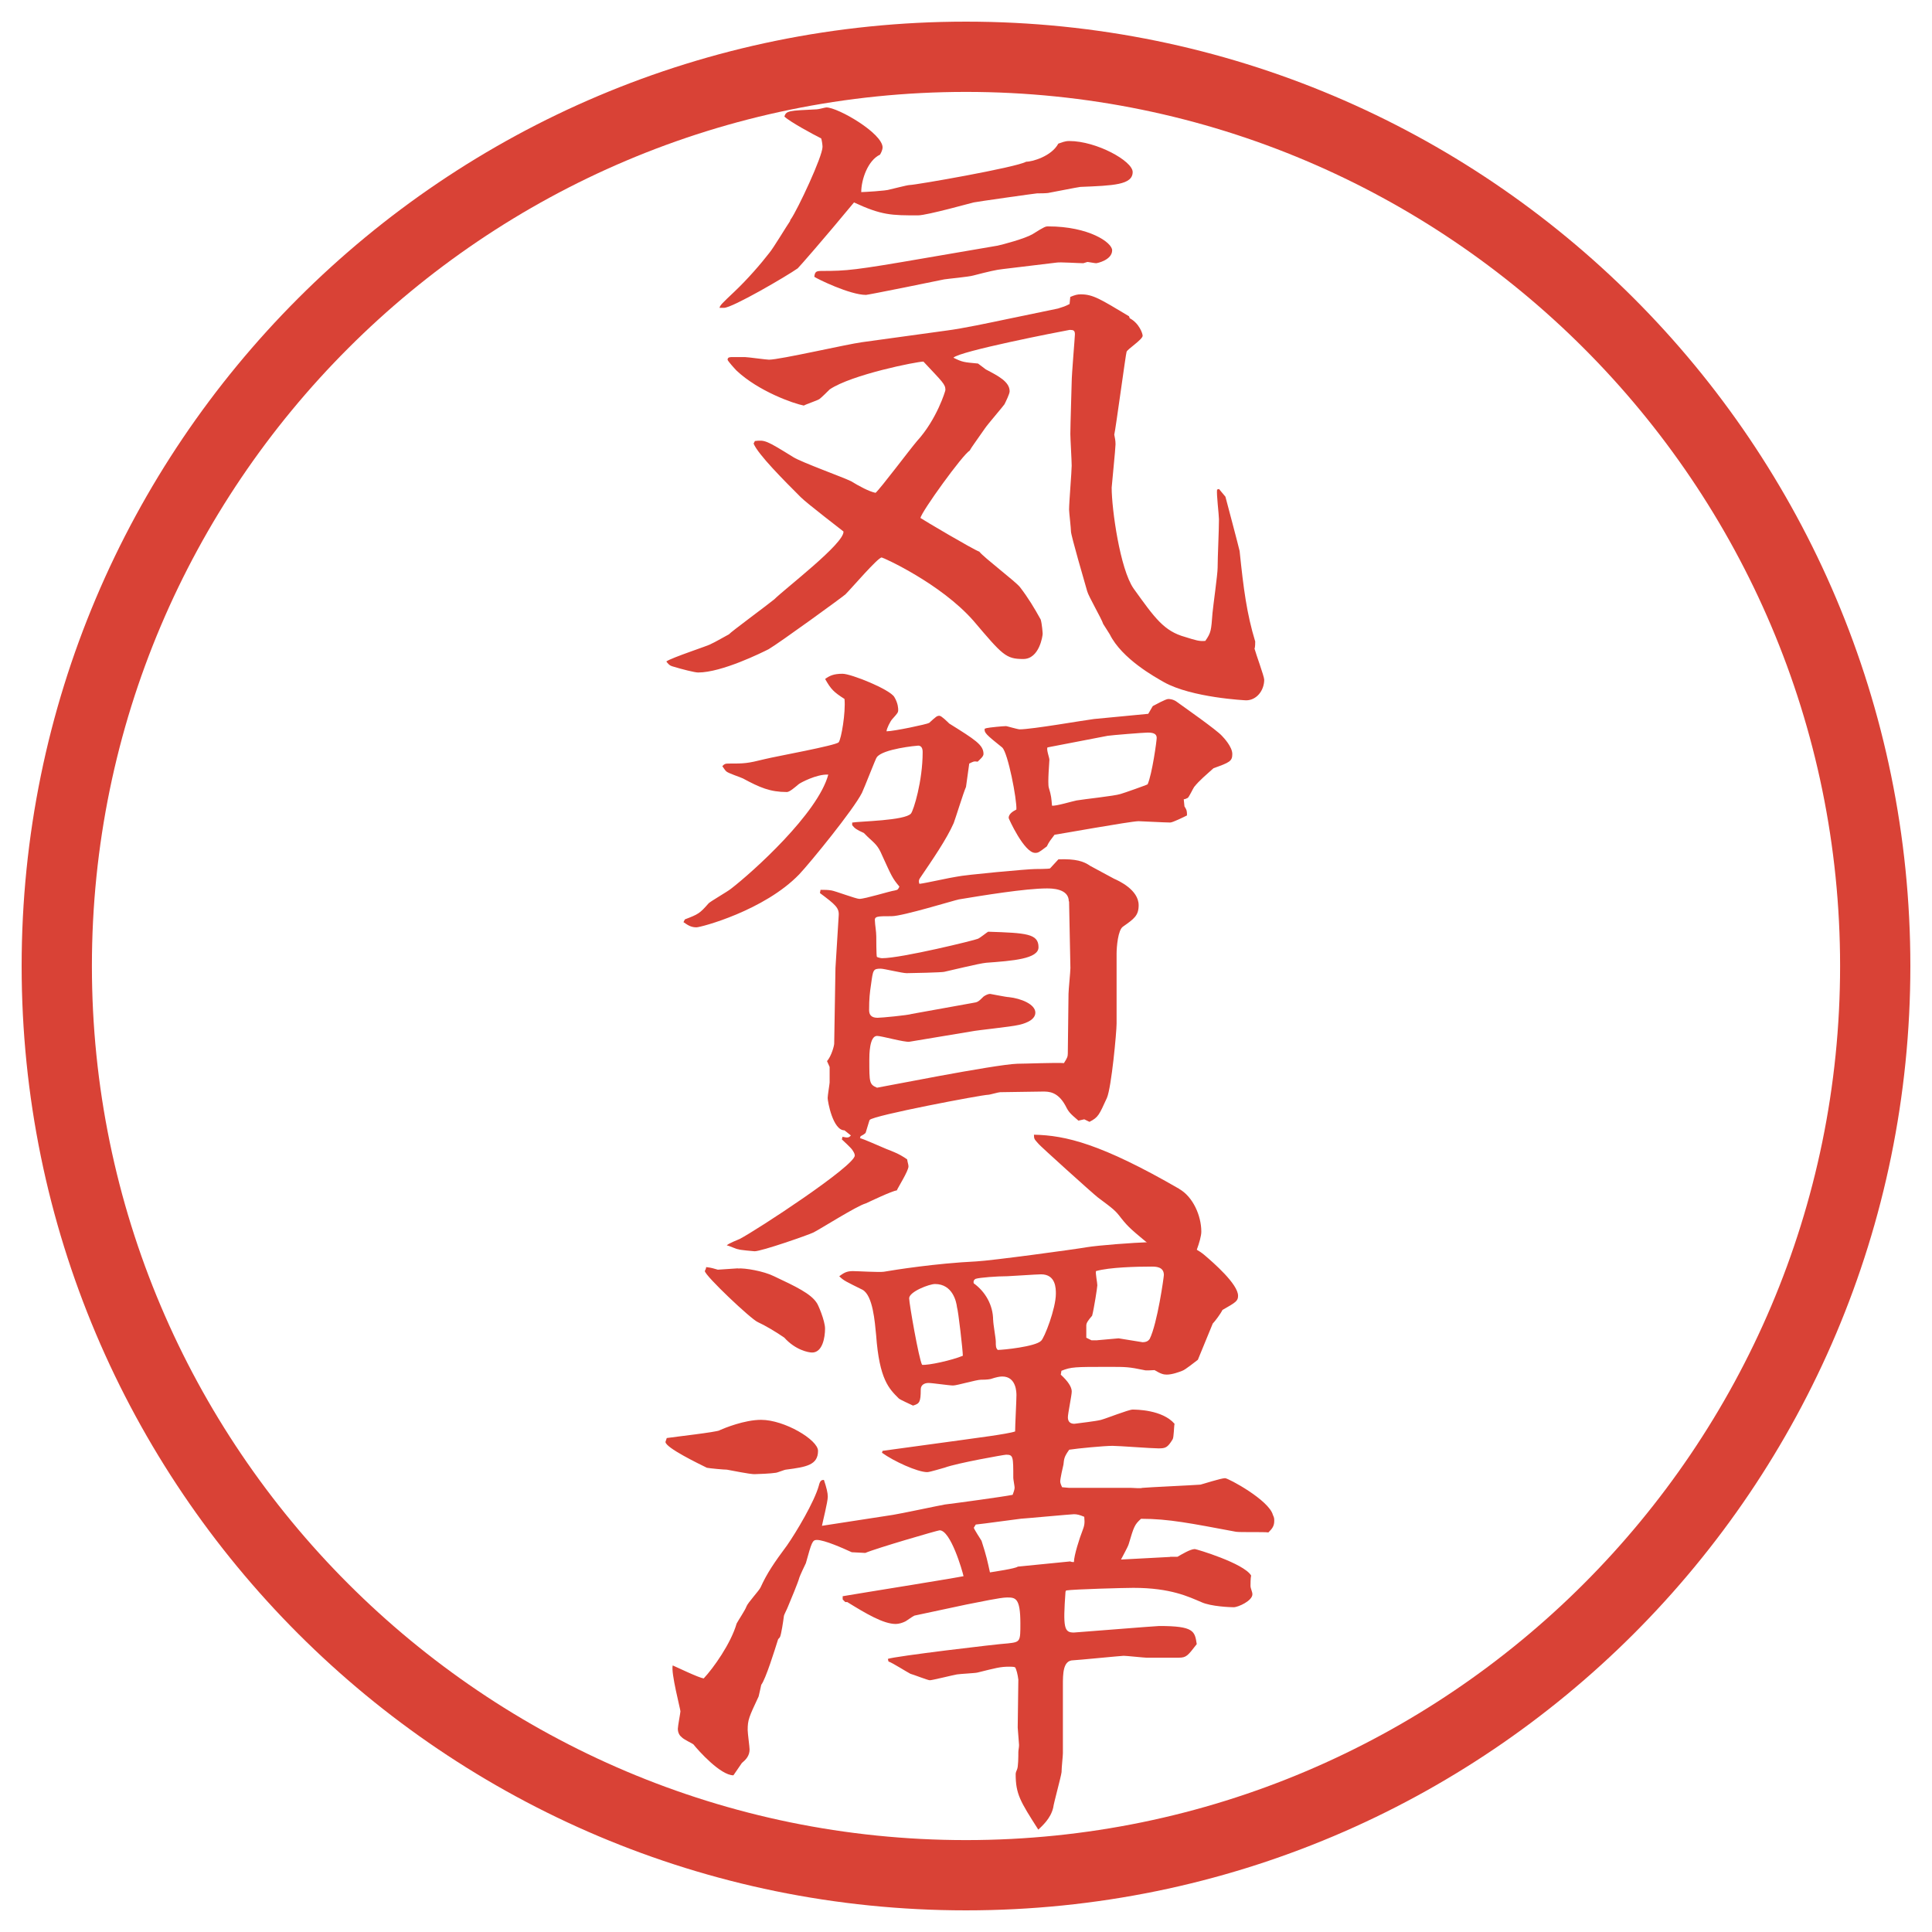
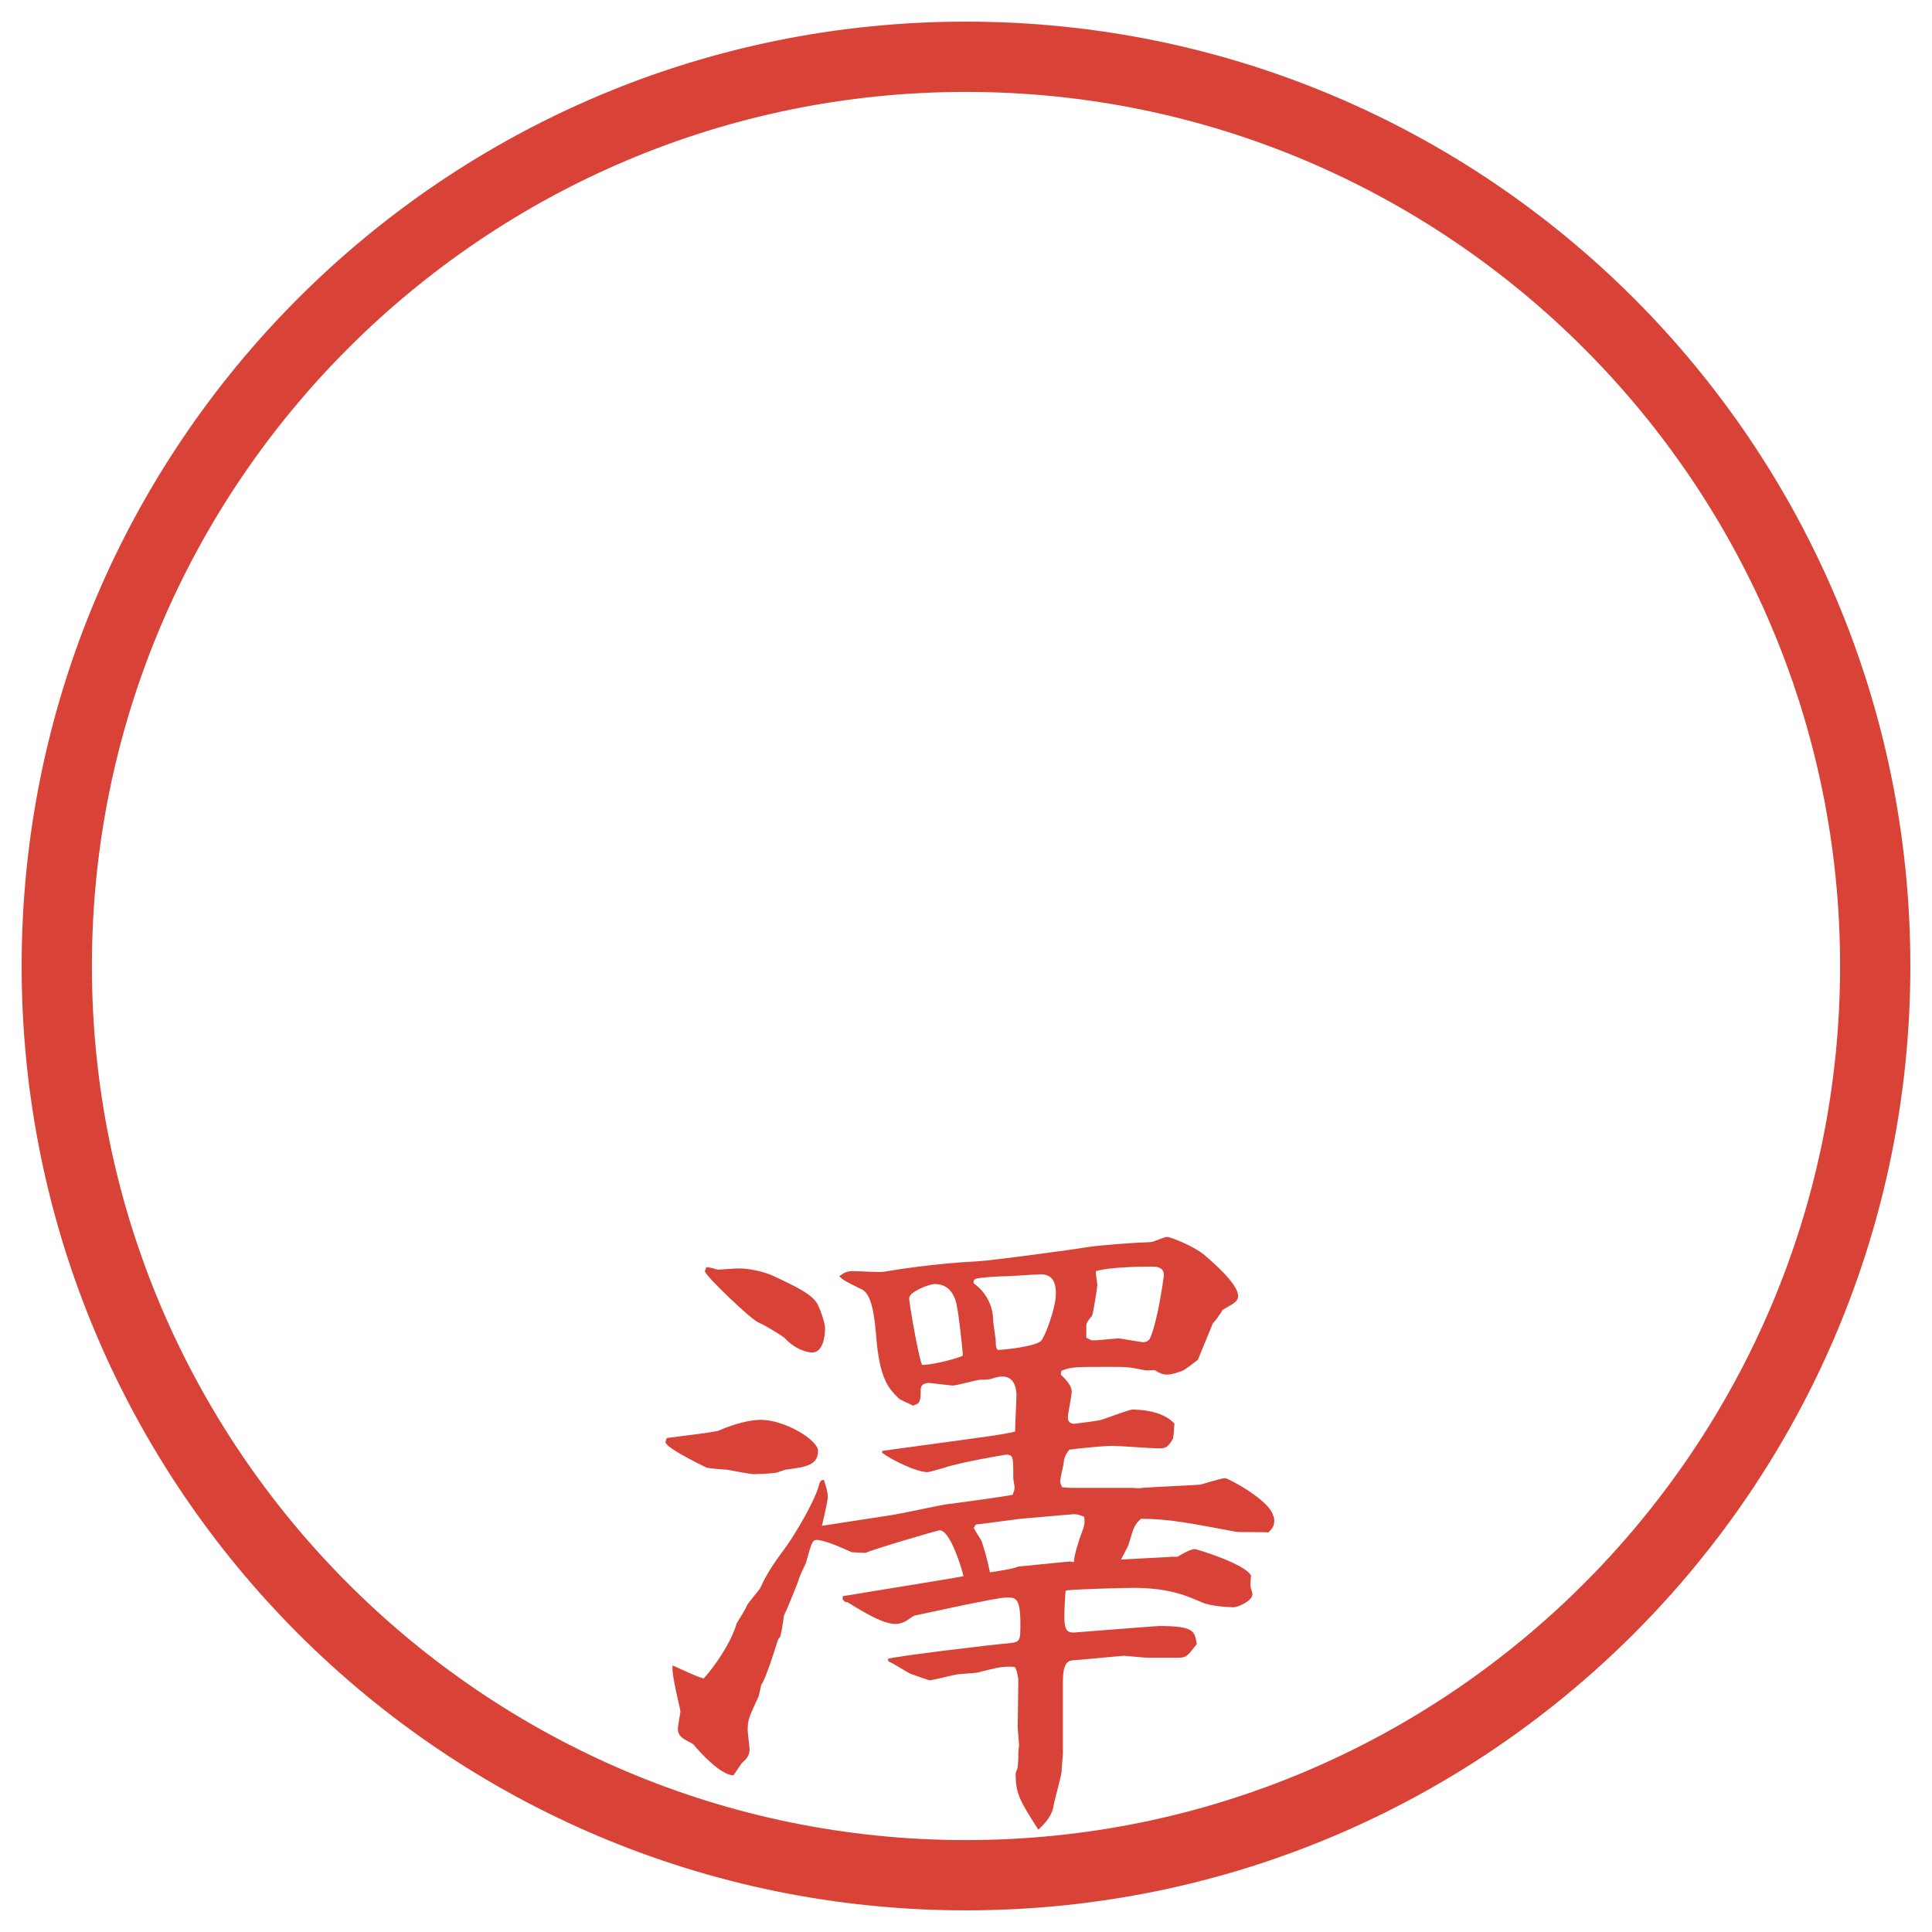
<svg xmlns="http://www.w3.org/2000/svg" version="1.1" viewBox="0 0 27.496 27.496">
  <g>
    <g id="_レイヤー_1" data-name="レイヤー_1">
      <g id="_楕円形_1" data-name="楕円形_1">
        <path d="M13.748,1.308c6.859,0,12.44,5.581,12.44,12.44s-5.581,12.44-12.44,12.44S1.308,20.607,1.308,13.748,6.889,1.308,13.748,1.308M13.748.308C6.325.308.308,6.325.308,13.748s6.017,13.44,13.44,13.44,13.44-6.017,13.44-13.44S21.171.308,13.748.308h0Z" fill="#d94236" />
      </g>
      <g>
-         <path d="M10.74,6.277c.147-.018.166-.009.552.23.12.074.708.286.819.341.12.073.257.147.35.166.073-.064.487-.617.589-.736.285-.312.405-.717.405-.727,0-.083-.037-.11-.313-.405-.092,0-1.021.184-1.334.396-.019.019-.12.12-.147.138-.027.019-.193.074-.221.092-.147-.028-.644-.203-.957-.497-.018-.018-.128-.138-.128-.156,0-.037.037-.037.064-.037h.184c.037,0,.304.037.341.037.156,0,1.113-.221,1.325-.249l1.206-.166c.221-.028.607-.11.874-.166l.708-.147c.083-.027.092-.027.165-.064l.01-.101c.064-.027.101-.037.147-.037.175,0,.275.064.689.312l.01.028c.138.074.184.221.184.249,0,.055-.221.193-.229.23-.01.019-.157,1.113-.175,1.178.009.046.018.083.018.138,0,.055-.055.598-.055.616,0,.304.119,1.159.312,1.436.304.423.433.607.736.69.147.046.202.064.285.055.083-.12.083-.147.102-.396.009-.102.073-.552.073-.644,0-.157.019-.524.019-.69,0-.064-.037-.359-.027-.423l.027-.009.092.11c.01.037.193.727.202.773.056.543.102.893.222,1.288,0,.019,0,.083-.01.101.019.074.138.396.138.442,0,.156-.11.294-.257.294-.01,0-.773-.037-1.169-.258-.129-.074-.598-.331-.772-.681-.01-.019-.083-.129-.093-.147-.027-.083-.211-.396-.229-.469-.037-.129-.23-.792-.23-.847,0-.046-.027-.276-.027-.312,0-.102.037-.543.037-.626,0-.073-.019-.386-.019-.451,0-.11.019-.708.019-.736,0-.111.046-.645.046-.681,0-.055-.019-.064-.074-.064-.156.028-1.572.304-1.655.396.129.064.147.064.35.083.028.019.083.064.11.083.175.092.34.175.34.312,0,.037-.055.147-.073.184-.01.019-.239.285-.276.34-.166.239-.184.258-.221.322-.092.046-.69.874-.699.957.037.027.754.451.837.479.074.092.515.423.58.506.119.156.202.294.294.46.019.064.028.193.028.203,0,.027-.046.359-.276.359-.248,0-.294-.055-.708-.543-.469-.534-1.288-.902-1.307-.902-.055,0-.432.442-.515.524-.027.028-.938.69-1.095.782-.092.046-.663.331-1.003.331-.046,0-.23-.046-.35-.083-.028-.009-.055-.009-.102-.074.074-.055.617-.23.635-.249.046-.018.221-.12.257-.138.019-.028.543-.414.644-.497.157-.156,1.003-.8.985-.966-.009-.009-.516-.396-.607-.487-.239-.239-.607-.607-.672-.764l.019-.037ZM11.255,3.121c.101-.147.451-.893.451-1.031,0-.027-.009-.092-.019-.12-.11-.055-.451-.239-.524-.312.027-.083.064-.083.46-.102.028,0,.12-.027.138-.027.166,0,.8.368.8.57,0,.028-.019.074-.037.102-.175.083-.267.358-.267.533.028,0,.359-.018.405-.037.009,0,.249-.064.285-.064.083,0,1.509-.249,1.656-.331.083,0,.359-.074.459-.258.056-.018.092-.037.156-.037.387,0,.902.285.902.441,0,.184-.276.193-.745.212-.01,0-.056.009-.442.083-.027.009-.146.009-.175.009-.018,0-.865.12-.901.129-.009,0-.663.184-.792.184-.377,0-.515,0-.911-.184-.442.534-.773.911-.801.938-.156.11-.929.562-1.049.562h-.064c.009-.037.028-.056.212-.23s.377-.396.497-.552c.055-.064.249-.387.294-.451l.009-.027ZM14.19,3.498c.083-.018.396-.101.506-.166.175-.11.185-.11.222-.11.579,0,.91.23.91.34,0,.138-.211.184-.229.184s-.11-.018-.12-.018c-.009,0-.055.018-.064.018-.064,0-.331-.018-.377-.009l-.763.092c-.092.009-.211.037-.423.092-.064.019-.359.046-.414.055-.083.019-1.085.221-1.113.221-.23,0-.699-.23-.736-.258.009-.074.027-.083.11-.083.35,0,.46-.009,1.472-.184l1.021-.175Z" fill="#d94236" />
-         <path d="M9.746,13.085c.193-.074.211-.083.34-.23.028-.028.267-.166.313-.203.312-.239,1.242-1.077,1.389-1.628-.166-.009-.405.12-.423.138-.055.046-.128.11-.166.11-.239,0-.386-.064-.625-.193-.037-.019-.212-.074-.239-.102-.019-.018-.028-.037-.055-.073.027-.028.037-.037.083-.037.23,0,.267,0,.524-.064.147-.037,1.012-.193,1.049-.239.037-.046.101-.423.083-.616-.156-.101-.193-.138-.276-.285.064-.046.12-.074.249-.074.12,0,.671.221.736.331.055.092.055.166.055.184,0,.037-.009.046-.083.129-.028.028-.083.138-.083.175.101,0,.58-.101.607-.12.101-.092.11-.101.147-.101.028,0,.12.092.138.11.368.23.488.304.488.433,0,.037-.046.073-.083.11-.055-.009-.064,0-.12.027l-.046.332c-.037.083-.147.441-.175.515-.101.23-.304.524-.479.782q-.028.037-.009.083c.083-.009.451-.092.524-.101.12-.028,1.021-.11,1.123-.11.01,0,.193,0,.212-.009.019-.019.1-.11.119-.129.249-.009.359.028.451.092.019.009.304.166.341.184.064.028.35.157.35.377,0,.147-.064.193-.222.304-.073.046-.092.294-.092.386v.994c0,.12-.073.911-.138,1.059-.11.239-.12.275-.248.34l-.074-.036-.083.019c-.119-.102-.138-.12-.184-.212-.11-.202-.239-.202-.322-.202-.101,0-.515.009-.607.009-.027,0-.147.037-.174.037-.083,0-1.638.294-1.684.358-.009.019-.009.027-.055.175,0,.019-.055.046-.074.056l-.009.027c.064.019.248.102.377.156.193.073.239.11.294.147.009.055.019.073.019.101,0,.064-.147.295-.166.341-.074.009-.377.156-.442.185-.129.036-.635.358-.745.414-.074.036-.736.267-.837.267-.009,0-.221-.019-.23-.028-.028,0-.138-.055-.166-.055.018-.027.166-.083.184-.092.248-.129,1.638-1.04,1.638-1.188,0-.027-.019-.055-.037-.082-.018-.028-.128-.129-.147-.147l.009-.037c.083.019.092.009.12-.019l-.092-.073c-.166,0-.239-.414-.239-.46,0-.037.028-.203.028-.221v-.221l-.037-.083c.064-.074.102-.221.102-.249l.018-1.076.046-.745c.009-.111-.046-.157-.267-.322l.009-.046c.064,0,.101,0,.156.009s.35.12.396.12c.083,0,.432-.11.506-.12.046-.009.046-.019.064-.055-.101-.12-.11-.147-.249-.451-.055-.129-.092-.156-.202-.257l-.055-.055c-.102-.046-.129-.064-.166-.111v-.037c.102-.019.755-.027.837-.129.037-.046.166-.46.166-.874,0-.019,0-.092-.064-.092-.018,0-.506.046-.589.166-.009,0-.175.432-.211.506-.12.239-.736.994-.893,1.16-.497.515-1.398.754-1.463.754-.083,0-.129-.037-.184-.074l.019-.037ZM15.211,12.828c0-.184-.248-.184-.312-.184-.304,0-.92.101-1.251.156-.055.009-.801.239-.957.239-.212,0-.249,0-.239.074,0,.037.019.147.019.212,0,.009,0,.285.009.294.019.009.055.018.074.018.276,0,1.325-.257,1.362-.276.028-.009.129-.092.147-.101.542.018.717.027.717.221,0,.166-.368.193-.745.221-.101.009-.506.11-.598.129-.037.009-.46.019-.534.019-.064,0-.322-.064-.368-.064-.11,0-.11.018-.138.221-.019.128-.028.203-.028.368,0,.064.028.11.12.11.055,0,.433-.036.488-.055l.865-.156c.074-.01.083-.019.157-.092.027-.019.064-.037.092-.037.009,0,.23.046.267.046.175.019.377.102.377.221,0,.12-.193.166-.239.175-.11.027-.58.073-.671.092l-.883.147c-.074.009-.396-.083-.46-.083-.11,0-.11.276-.11.341,0,.322,0,.35.11.396.019,0,1.675-.331,1.997-.341.102,0,.57-.018.663-.009.046-.073.055-.092.055-.138,0-.093.01-.819.01-.847,0-.056.027-.313.027-.368l-.019-.948ZM14.043,10.362c.037-.009.23-.028.276-.028.01,0,.166.046.193.046.175,0,.911-.129,1.057-.147l.773-.074.064-.11c.037-.019.184-.101.221-.101.009,0,.073,0,.129.046.102.074.562.396.635.479.027.028.147.156.147.258s-.037.12-.267.202c-.102.092-.203.175-.276.267-.019.027-.074.147-.092.156-.019.009-.037.019-.056.019l.01.101c.036.055.036.074.036.129-.036.018-.202.101-.239.101-.073,0-.423-.019-.45-.019-.11,0-1.178.193-1.196.193-.055.074-.074.092-.11.166-.11.083-.12.092-.166.092-.156,0-.377-.488-.377-.497,0-.055.055-.092.11-.12.009-.138-.12-.81-.202-.883-.23-.184-.258-.211-.249-.267l.028-.009ZM16.784,16.922c.193.11.313.378.313.607,0,.12-.12.414-.147.433-.046.019-.156.046-.212.046-.037,0-.138-.056-.156-.064-.019-.019-.129-.156-.156-.175-.322-.267-.359-.294-.47-.433-.083-.11-.11-.129-.331-.294-.073-.056-.836-.745-.846-.764-.055-.064-.064-.064-.064-.129.451.009.957.129,2.07.772ZM14.954,10.628l-.046.009c-.019.028.027.147.027.175,0,.019-.027.332-.009.396.037.12.037.157.046.258.055.009.294-.064.349-.074.102-.018.543-.064.626-.092.036-.009.377-.129.386-.138.064-.147.129-.616.129-.662,0-.064-.064-.074-.129-.074-.055,0-.515.037-.57.046l-.809.156Z" fill="#d94236" />
        <path d="M10.243,20.354c.064-.028.35-.147.589-.147.332,0,.81.285.81.441,0,.202-.166.23-.451.267-.027,0-.128.046-.156.046-.055.01-.249.019-.294.019-.028,0-.064,0-.396-.064-.046,0-.249-.019-.285-.027-.111-.055-.589-.285-.589-.368l.018-.055c.129-.019.699-.083.754-.11ZM16.655,22.156h.102c.064-.036.184-.11.248-.11.019,0,.699.202.801.377-.009.037-.009.12-.009.147,0,.037.027.083.027.12,0,.092-.202.184-.267.184-.037,0-.322-.009-.46-.073-.176-.074-.433-.203-.967-.203-.119,0-.837.019-.957.037l-.009.019c-.037.516-.019.58.119.58.019,0,1.169-.093,1.215-.093.497,0,.506.074.534.258-.129.166-.147.193-.258.193h-.46c-.028,0-.285-.027-.322-.027-.027,0-.681.064-.718.064-.147,0-.147.193-.147.358v.966c0,.037-.019.203-.019.268-.009.073-.11.433-.119.506-.037.156-.156.258-.212.312-.258-.404-.322-.506-.322-.791,0-.019.01-.046.019-.064.019-.037.019-.193.019-.248,0-.028.01-.064.01-.102l-.019-.248.009-.682c-.009-.073-.027-.146-.046-.175-.019-.009-.056-.009-.083-.009-.129,0-.193.019-.451.083-.027.009-.249.019-.294.027-.055.009-.35.083-.386.083-.028,0-.239-.083-.276-.092-.055-.028-.257-.157-.312-.175l-.009-.037c.092-.037,1.555-.212,1.711-.221.175-.019.175-.027.175-.285,0-.368-.073-.368-.192-.368-.093,0-.387.064-.58.101l-.736.157c-.037.018-.11.073-.128.082-.037.019-.092.037-.138.037-.175,0-.423-.147-.69-.312h-.028l-.037-.037v-.046c.267-.046,1.481-.239,1.72-.285-.018-.083-.184-.653-.34-.653-.027,0-.911.258-1.058.322l-.193-.01c-.12-.055-.387-.175-.497-.175-.064,0-.074.037-.156.331-.019.037-.083.175-.092.203-.019.073-.12.312-.166.423-.009.027-.055.11-.055.129-.009.073-.037.258-.055.295-.009.018-.019.018-.028.036-.046.147-.175.562-.239.645-.009.046-.027.119-.037.165-.138.295-.156.332-.156.479,0,.046.027.239.027.276,0,.092-.055.147-.11.193-.019.027-.101.147-.12.175-.184,0-.497-.35-.57-.441-.009-.01-.147-.074-.166-.102-.037-.027-.055-.073-.055-.12,0-.036.037-.229.037-.248,0-.027-.138-.552-.11-.653.064.027.368.175.441.185.138-.147.387-.497.469-.782.019-.037.129-.203.138-.239.019-.056.184-.23.203-.276.092-.202.193-.35.377-.598.129-.185.387-.617.451-.847.018-.074.037-.083.073-.083.037.11.055.184.055.239,0,.073-.073.358-.083.414l1.012-.156c.12-.019.635-.129.736-.147.156-.019.828-.11.966-.138.01-.028.028-.074.028-.102,0-.019-.019-.119-.019-.138,0-.304,0-.331-.102-.331-.027,0-.699.119-.874.184-.037.009-.211.064-.249.064-.138,0-.479-.156-.644-.276l.009-.027,1.141-.156c.128-.019.644-.083.745-.12,0-.082.019-.441.019-.515,0-.037,0-.267-.202-.267-.037,0-.083.009-.166.036-.046.01-.12.01-.138.01-.064,0-.34.082-.396.082s-.294-.036-.35-.036-.11.027-.11.092c0,.184-.019.202-.11.23-.037-.019-.184-.083-.203-.102-.138-.138-.276-.267-.322-.901-.019-.193-.046-.562-.193-.645-.239-.119-.267-.129-.332-.193.064-.046.102-.073.193-.073.064,0,.377.019.442.009.156-.027.736-.119,1.315-.147.203-.009,1.426-.175,1.573-.202.165-.027.644-.064.911-.073.036,0,.192-.074.229-.074.056,0,.396.139.534.258.129.11.479.414.479.58,0,.073-.028.092-.222.202-.027.056-.11.166-.138.193l-.212.516c-.036.027-.184.146-.221.156-.046.019-.146.055-.221.055-.046,0-.083-.009-.175-.064-.037,0-.119.01-.147,0-.221-.046-.257-.046-.506-.046-.479,0-.533,0-.672.056l-.009.055c.102.093.156.175.156.239,0,.056-.055.313-.055.368,0,.064.036.092.092.092.064-.009.304-.036.377-.055s.396-.147.451-.147c.046,0,.423,0,.598.202-.009.037-.009.193-.027.221-.073.12-.102.129-.202.129-.102,0-.562-.036-.653-.036-.12,0-.497.036-.617.055-.073.102-.073.129-.082.212-.01.037-.046.202-.046.239,0,.019.009.046.027.083l.101.009h.884c.019,0,.138.01.156,0,.092-.009.718-.037.828-.046.037-.009.295-.092.35-.092.046,0,.626.312.681.524.019.037.019.055.019.083,0,.073-.027.11-.083.165-.073-.009-.396,0-.46-.009-.644-.12-.957-.185-1.353-.185-.092.083-.101.11-.175.359-.009.037-.092.184-.11.221l.699-.037ZM10.5,18.053c.101-.009.368.037.515.11.313.147.524.249.607.377.019.019.12.258.12.368,0,.129-.037.341-.184.341-.055,0-.239-.037-.396-.212-.12-.083-.276-.175-.377-.221-.092-.037-.754-.662-.754-.727.009-.019.019-.037.019-.056.083.01.101.019.166.037l.285-.019ZM13.703,19.295c0-.073-.064-.635-.083-.69-.009-.082-.064-.331-.313-.331-.083,0-.368.11-.368.203,0,.073.138.864.184.947.092.009.423-.064.58-.129ZM14.135,18.789c0,.055.037.258.037.304,0,.064,0,.092.028.119.073,0,.533-.046.616-.129.046-.036.211-.46.211-.671,0-.074,0-.276-.211-.276-.056,0-.451.027-.479.027-.147,0-.396.019-.451.037-.019.009-.037.027-.028.064.166.119.276.312.276.524ZM15.229,22.221c.019.01.037.01.055.01,0-.093.083-.35.12-.442.027-.073.037-.101.027-.202-.064-.027-.102-.037-.147-.037-.036,0-.726.064-.753.064-.092.01-.543.074-.644.083l-.028.046c.009.028.092.156.11.185.074.229.083.285.12.45.055-.009.368-.055.396-.082l.745-.074ZM15.616,19.074l.304-.027.34.055c.056,0,.083-.019.102-.046.11-.221.202-.883.202-.911,0-.119-.119-.119-.175-.119-.212,0-.598.009-.791.064-.01.027.019.165.019.202,0,.027-.047.331-.074.433-.055.064-.083.102-.083.138v.175l.074.037h.083Z" fill="#d94236" />
      </g>
    </g>
  </g>
</svg>